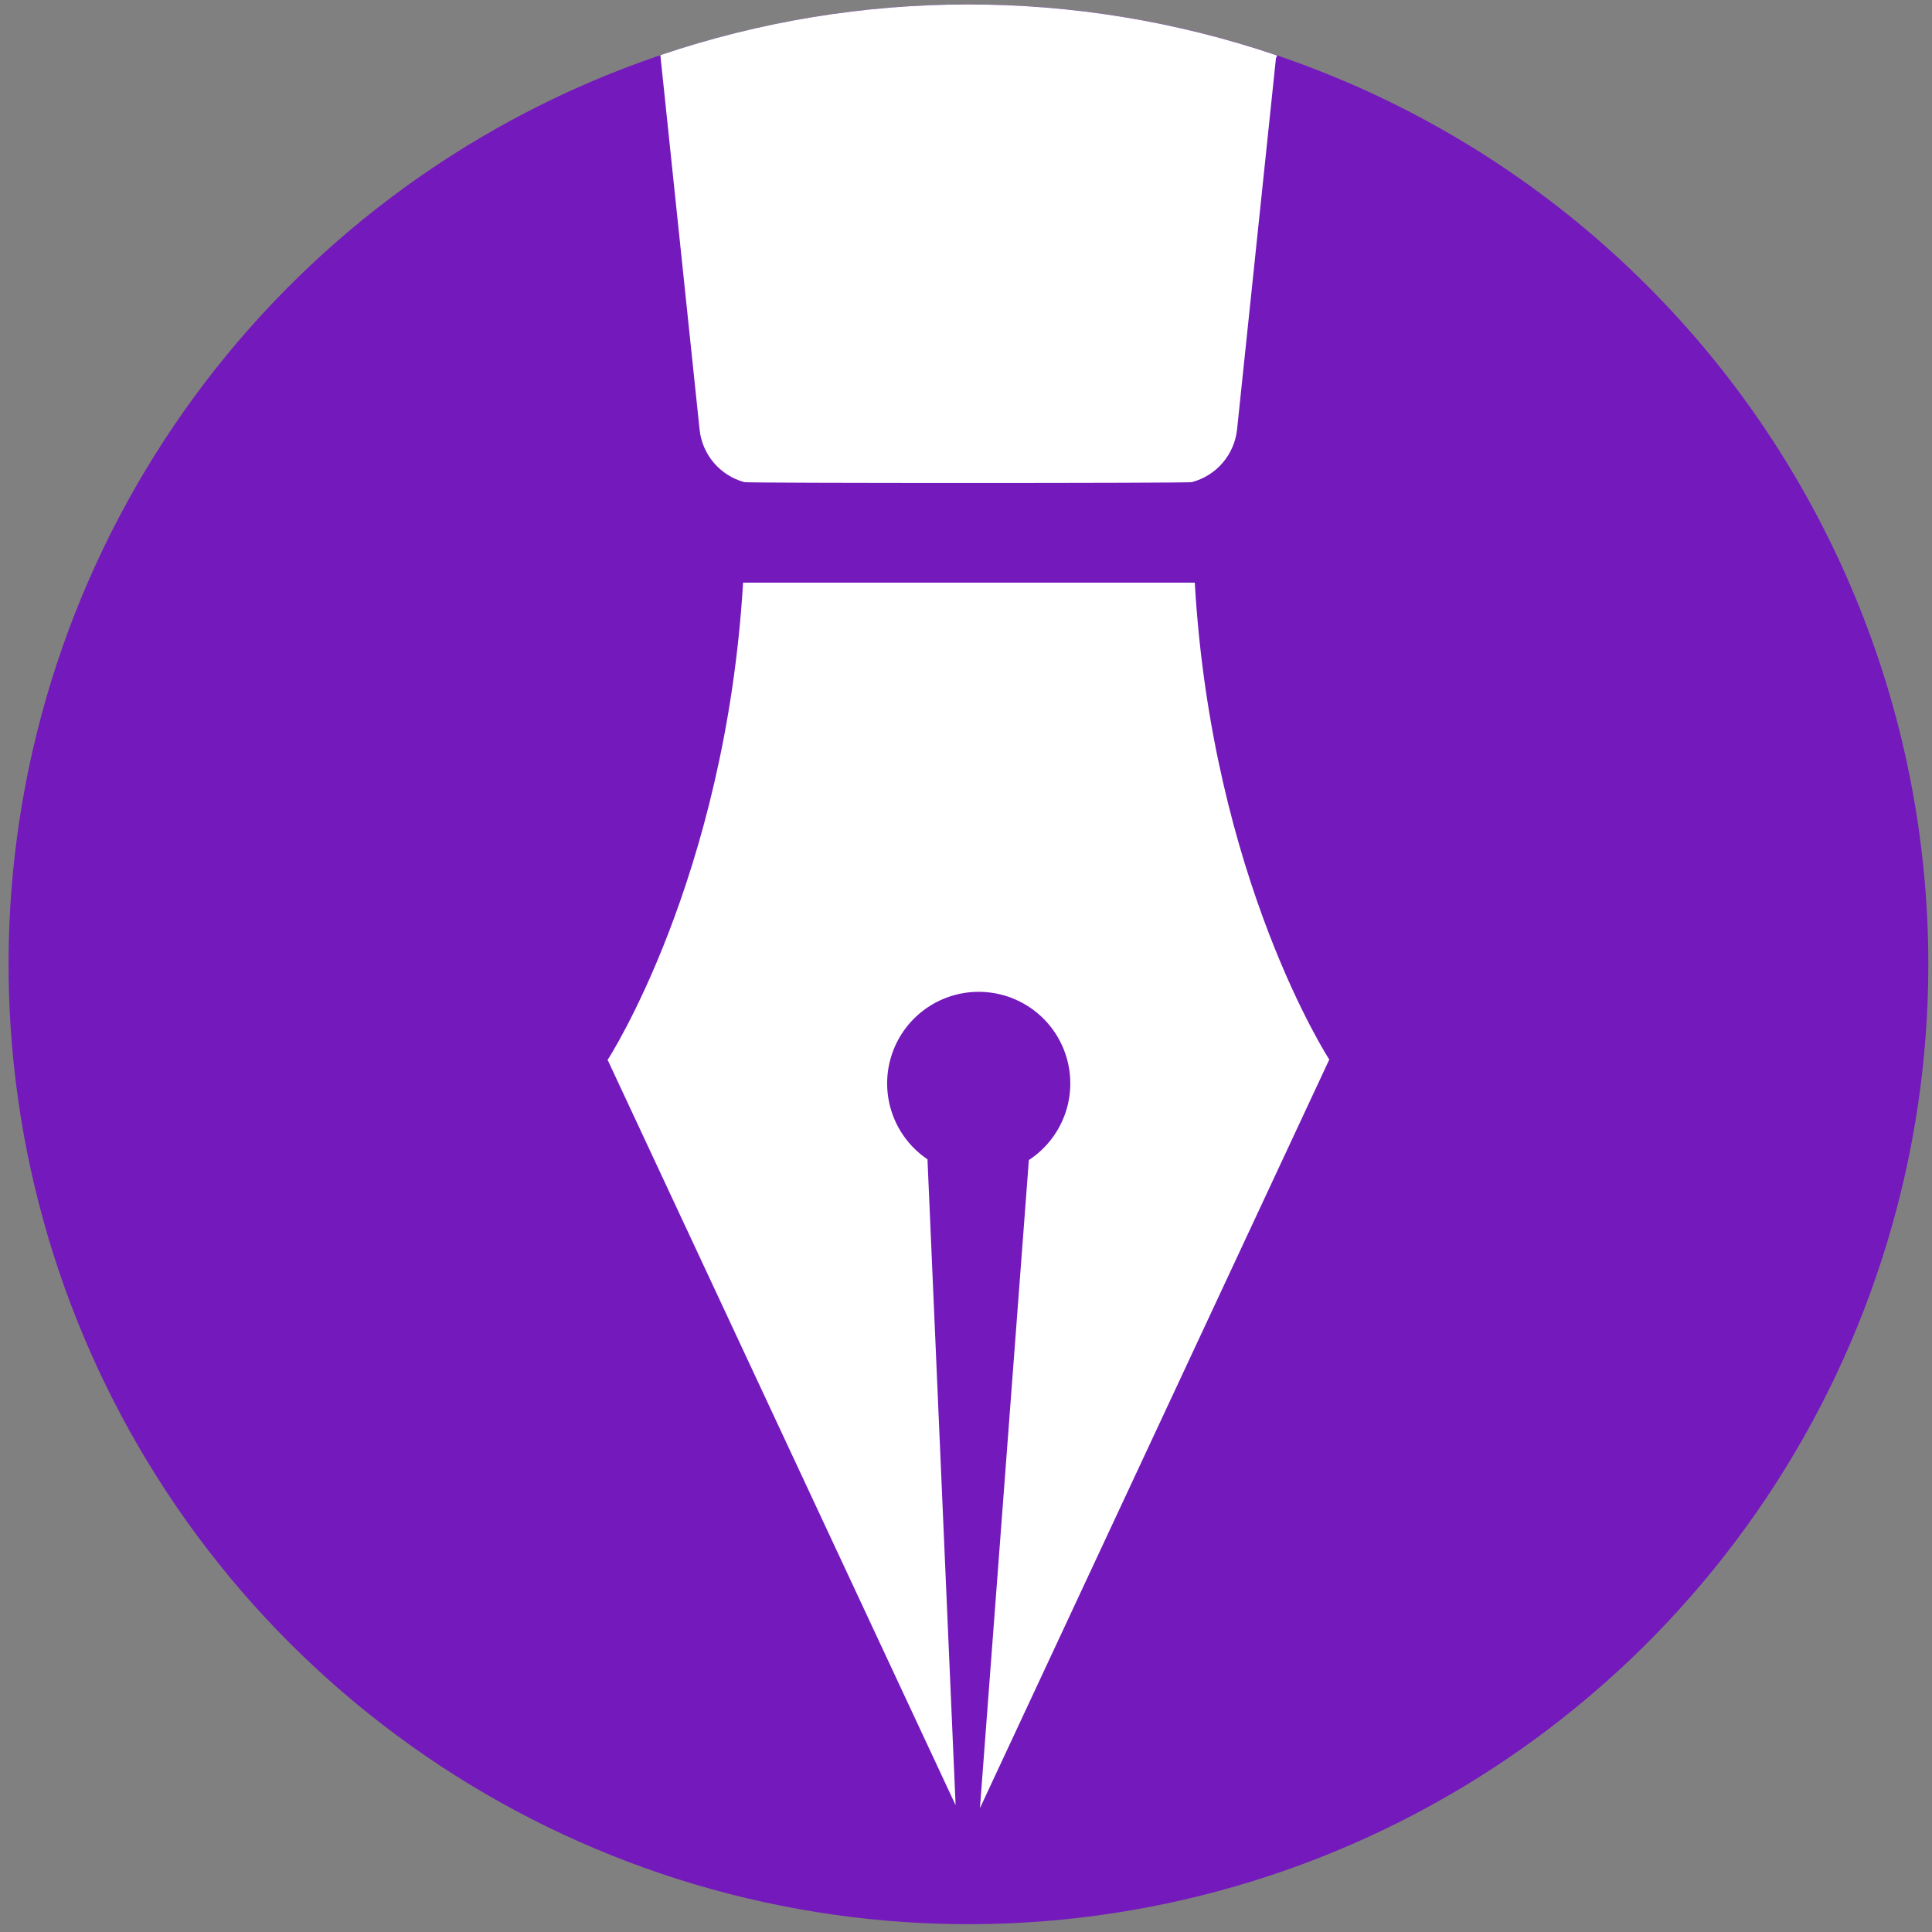
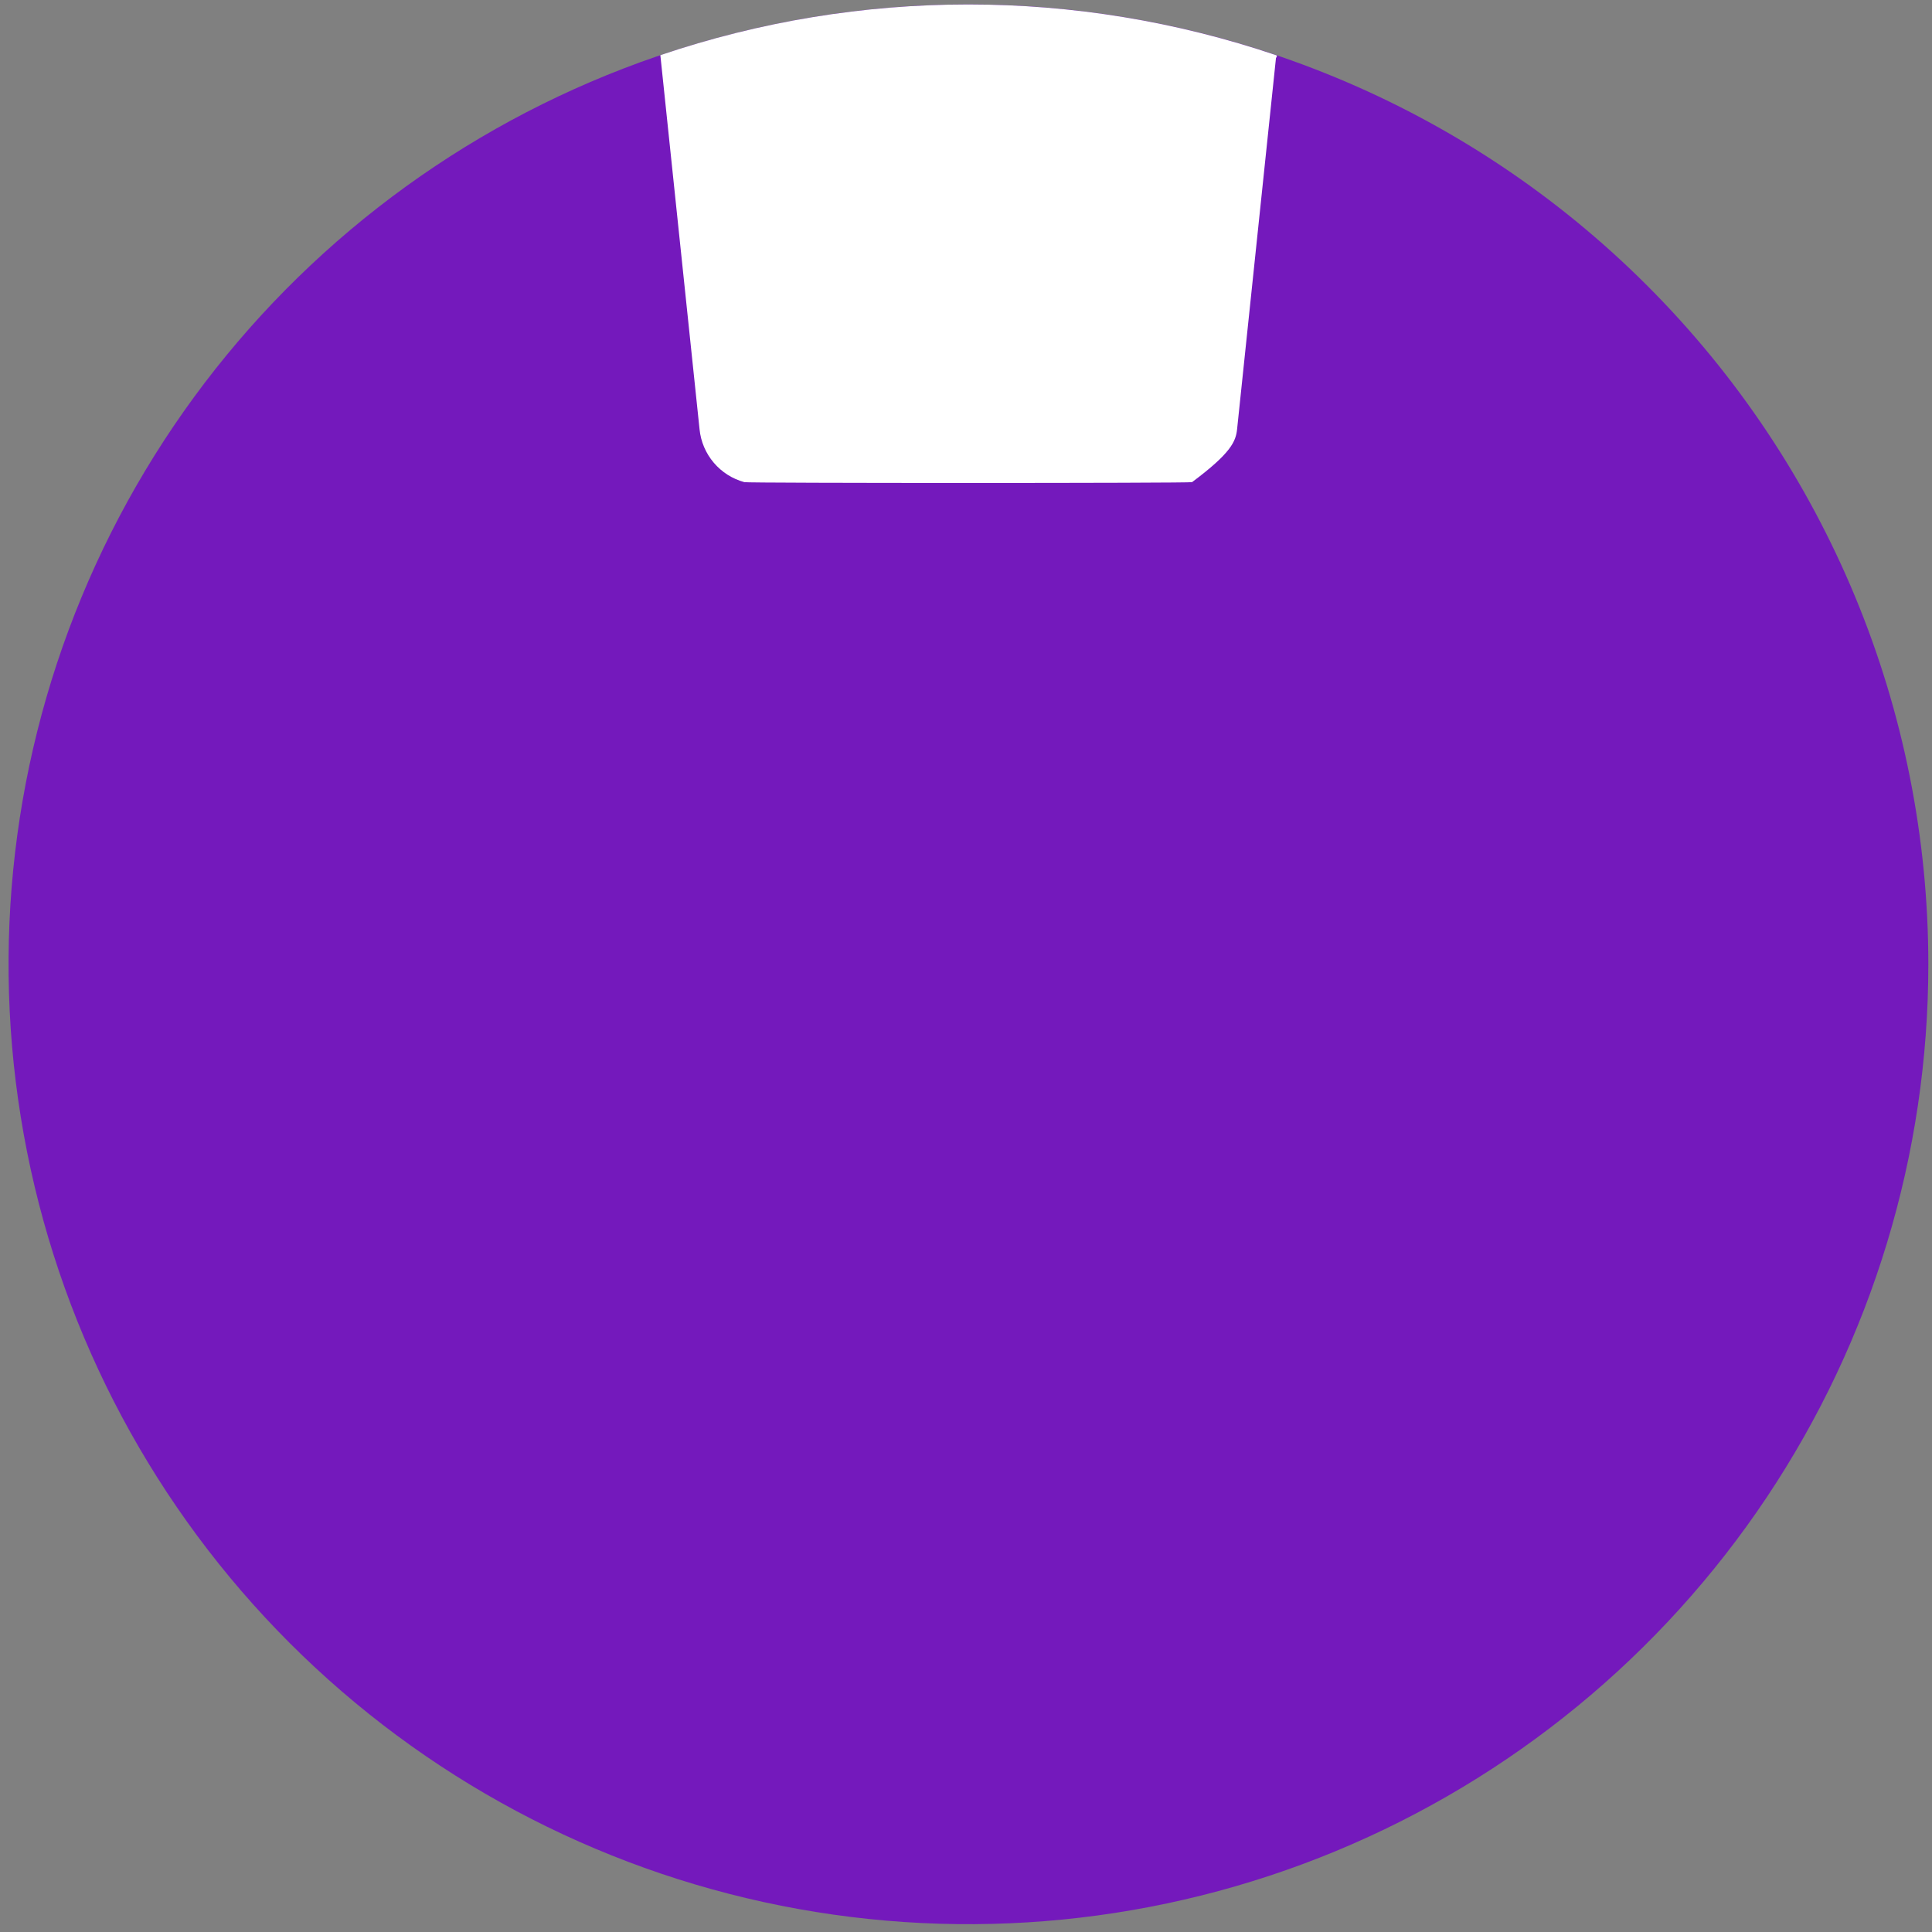
<svg xmlns="http://www.w3.org/2000/svg" width="158" height="158" viewBox="0 0 158 158" fill="none">
  <rect x="0" y="0" width="158" height="158" fill="#808080" stroke="none" />
  <path d="M157.7 78.86C157.7 94.386 153.096 109.563 144.47 122.472C135.845 135.382 123.585 145.443 109.241 151.385C94.897 157.326 79.113 158.881 63.885 155.852C48.658 152.823 34.67 145.346 23.692 134.368C12.714 123.389 5.237 109.402 2.208 94.175C-0.821 78.947 0.734 63.163 6.675 48.819C12.617 34.475 22.678 22.215 35.588 13.59C48.497 4.964 63.674 0.36 79.2 0.36C100.019 0.363 119.984 8.634 134.705 23.355C149.426 38.076 157.697 58.041 157.7 78.86" fill="#7419BC" />
-   <path d="M97.5 39.42C98.477 39.156 99.351 38.602 100.006 37.83C100.662 37.059 101.067 36.107 101.17 35.1L104.35 4.74C104.41 4.66 104.48 4.55 104.35 4.51C88.025 -1.017 70.335 -1.017 54.01 4.51C54.01 4.51 54.01 4.58 54.01 4.57L57.21 35.11C57.312 36.116 57.716 37.067 58.37 37.838C59.023 38.609 59.895 39.164 60.87 39.43C60.87 39.52 97.48 39.52 97.48 39.43" fill="white" />
-   <path d="M49.67 86.63L78.15 147.63L75.85 94.81C74.517 93.91 73.509 92.605 72.975 91.088C72.441 89.57 72.41 87.921 72.886 86.385C73.362 84.849 74.32 83.506 75.618 82.556C76.916 81.607 78.486 81.1 80.094 81.112C81.703 81.124 83.265 81.653 84.549 82.621C85.834 83.589 86.772 84.945 87.226 86.489C87.68 88.032 87.625 89.68 87.069 91.19C86.513 92.699 85.486 93.99 84.14 94.87L80.14 147.87L108.71 86.65C108.71 86.65 99.11 71.9 97.71 47.65H60.77C59.32 71.86 49.71 86.65 49.71 86.65" fill="white" />
+   <path d="M97.5 39.42C100.662 37.059 101.067 36.107 101.17 35.1L104.35 4.74C104.41 4.66 104.48 4.55 104.35 4.51C88.025 -1.017 70.335 -1.017 54.01 4.51C54.01 4.51 54.01 4.58 54.01 4.57L57.21 35.11C57.312 36.116 57.716 37.067 58.37 37.838C59.023 38.609 59.895 39.164 60.87 39.43C60.87 39.52 97.48 39.52 97.48 39.43" fill="white" />
</svg>